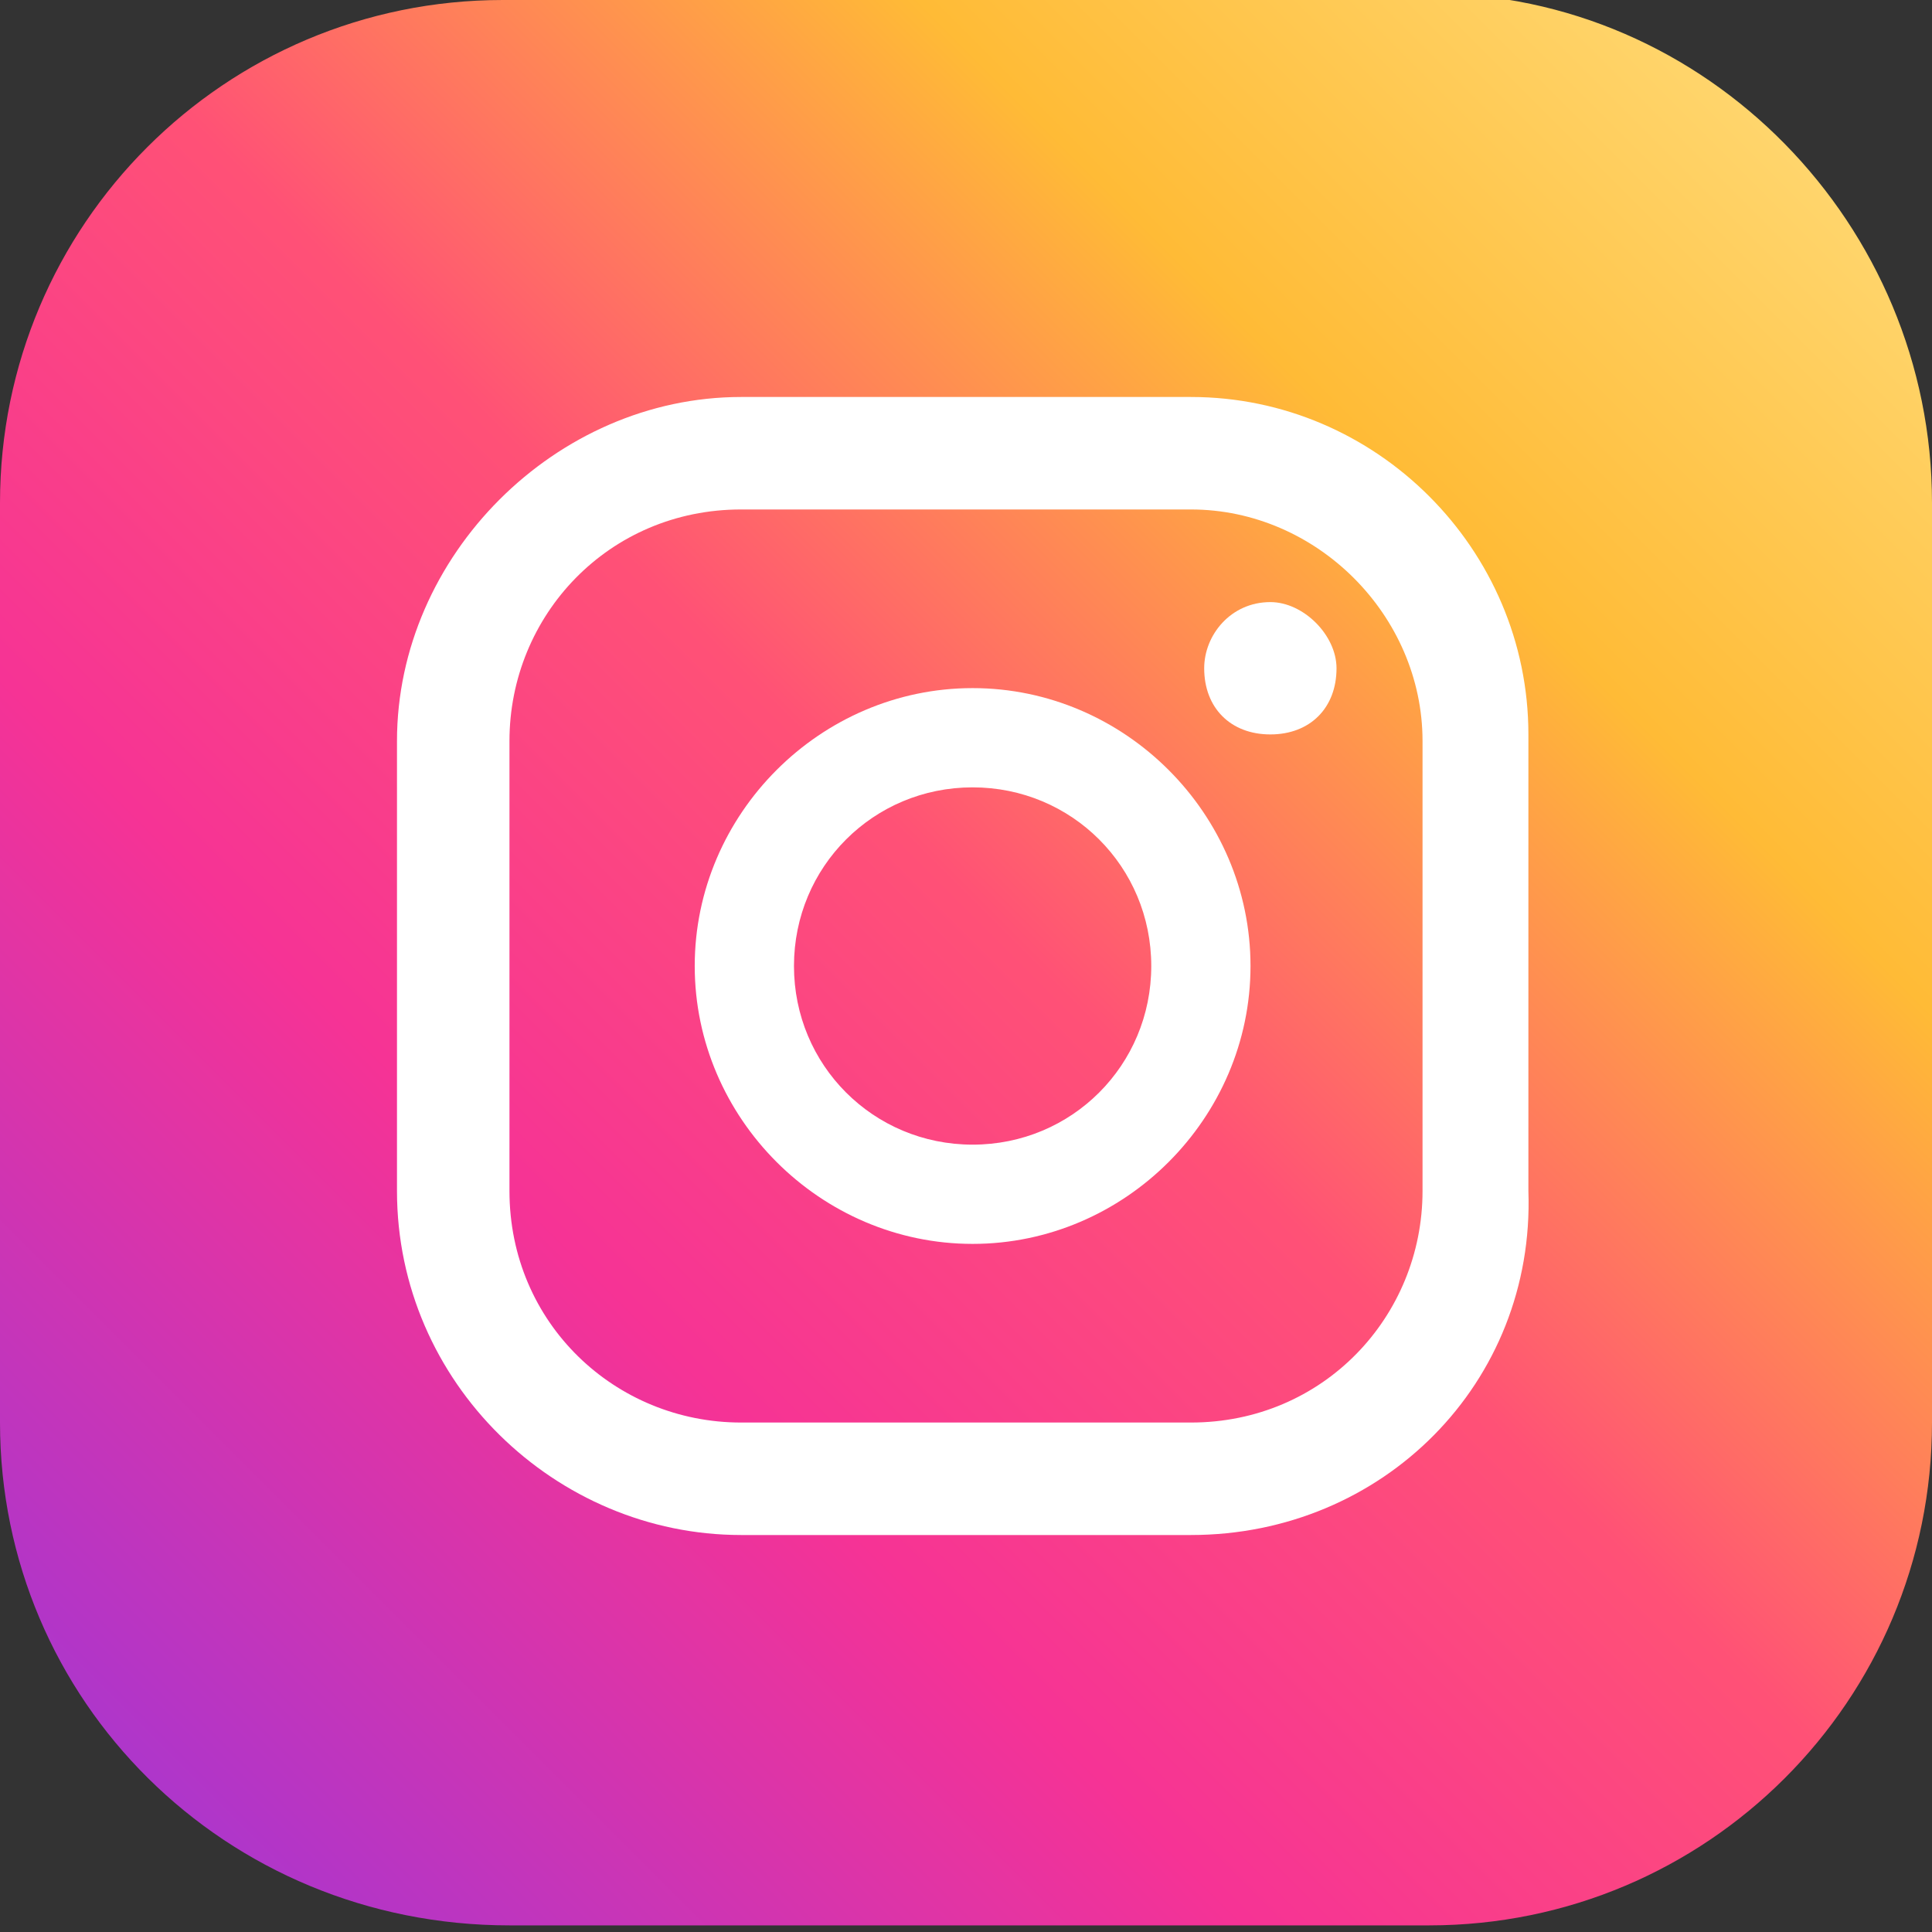
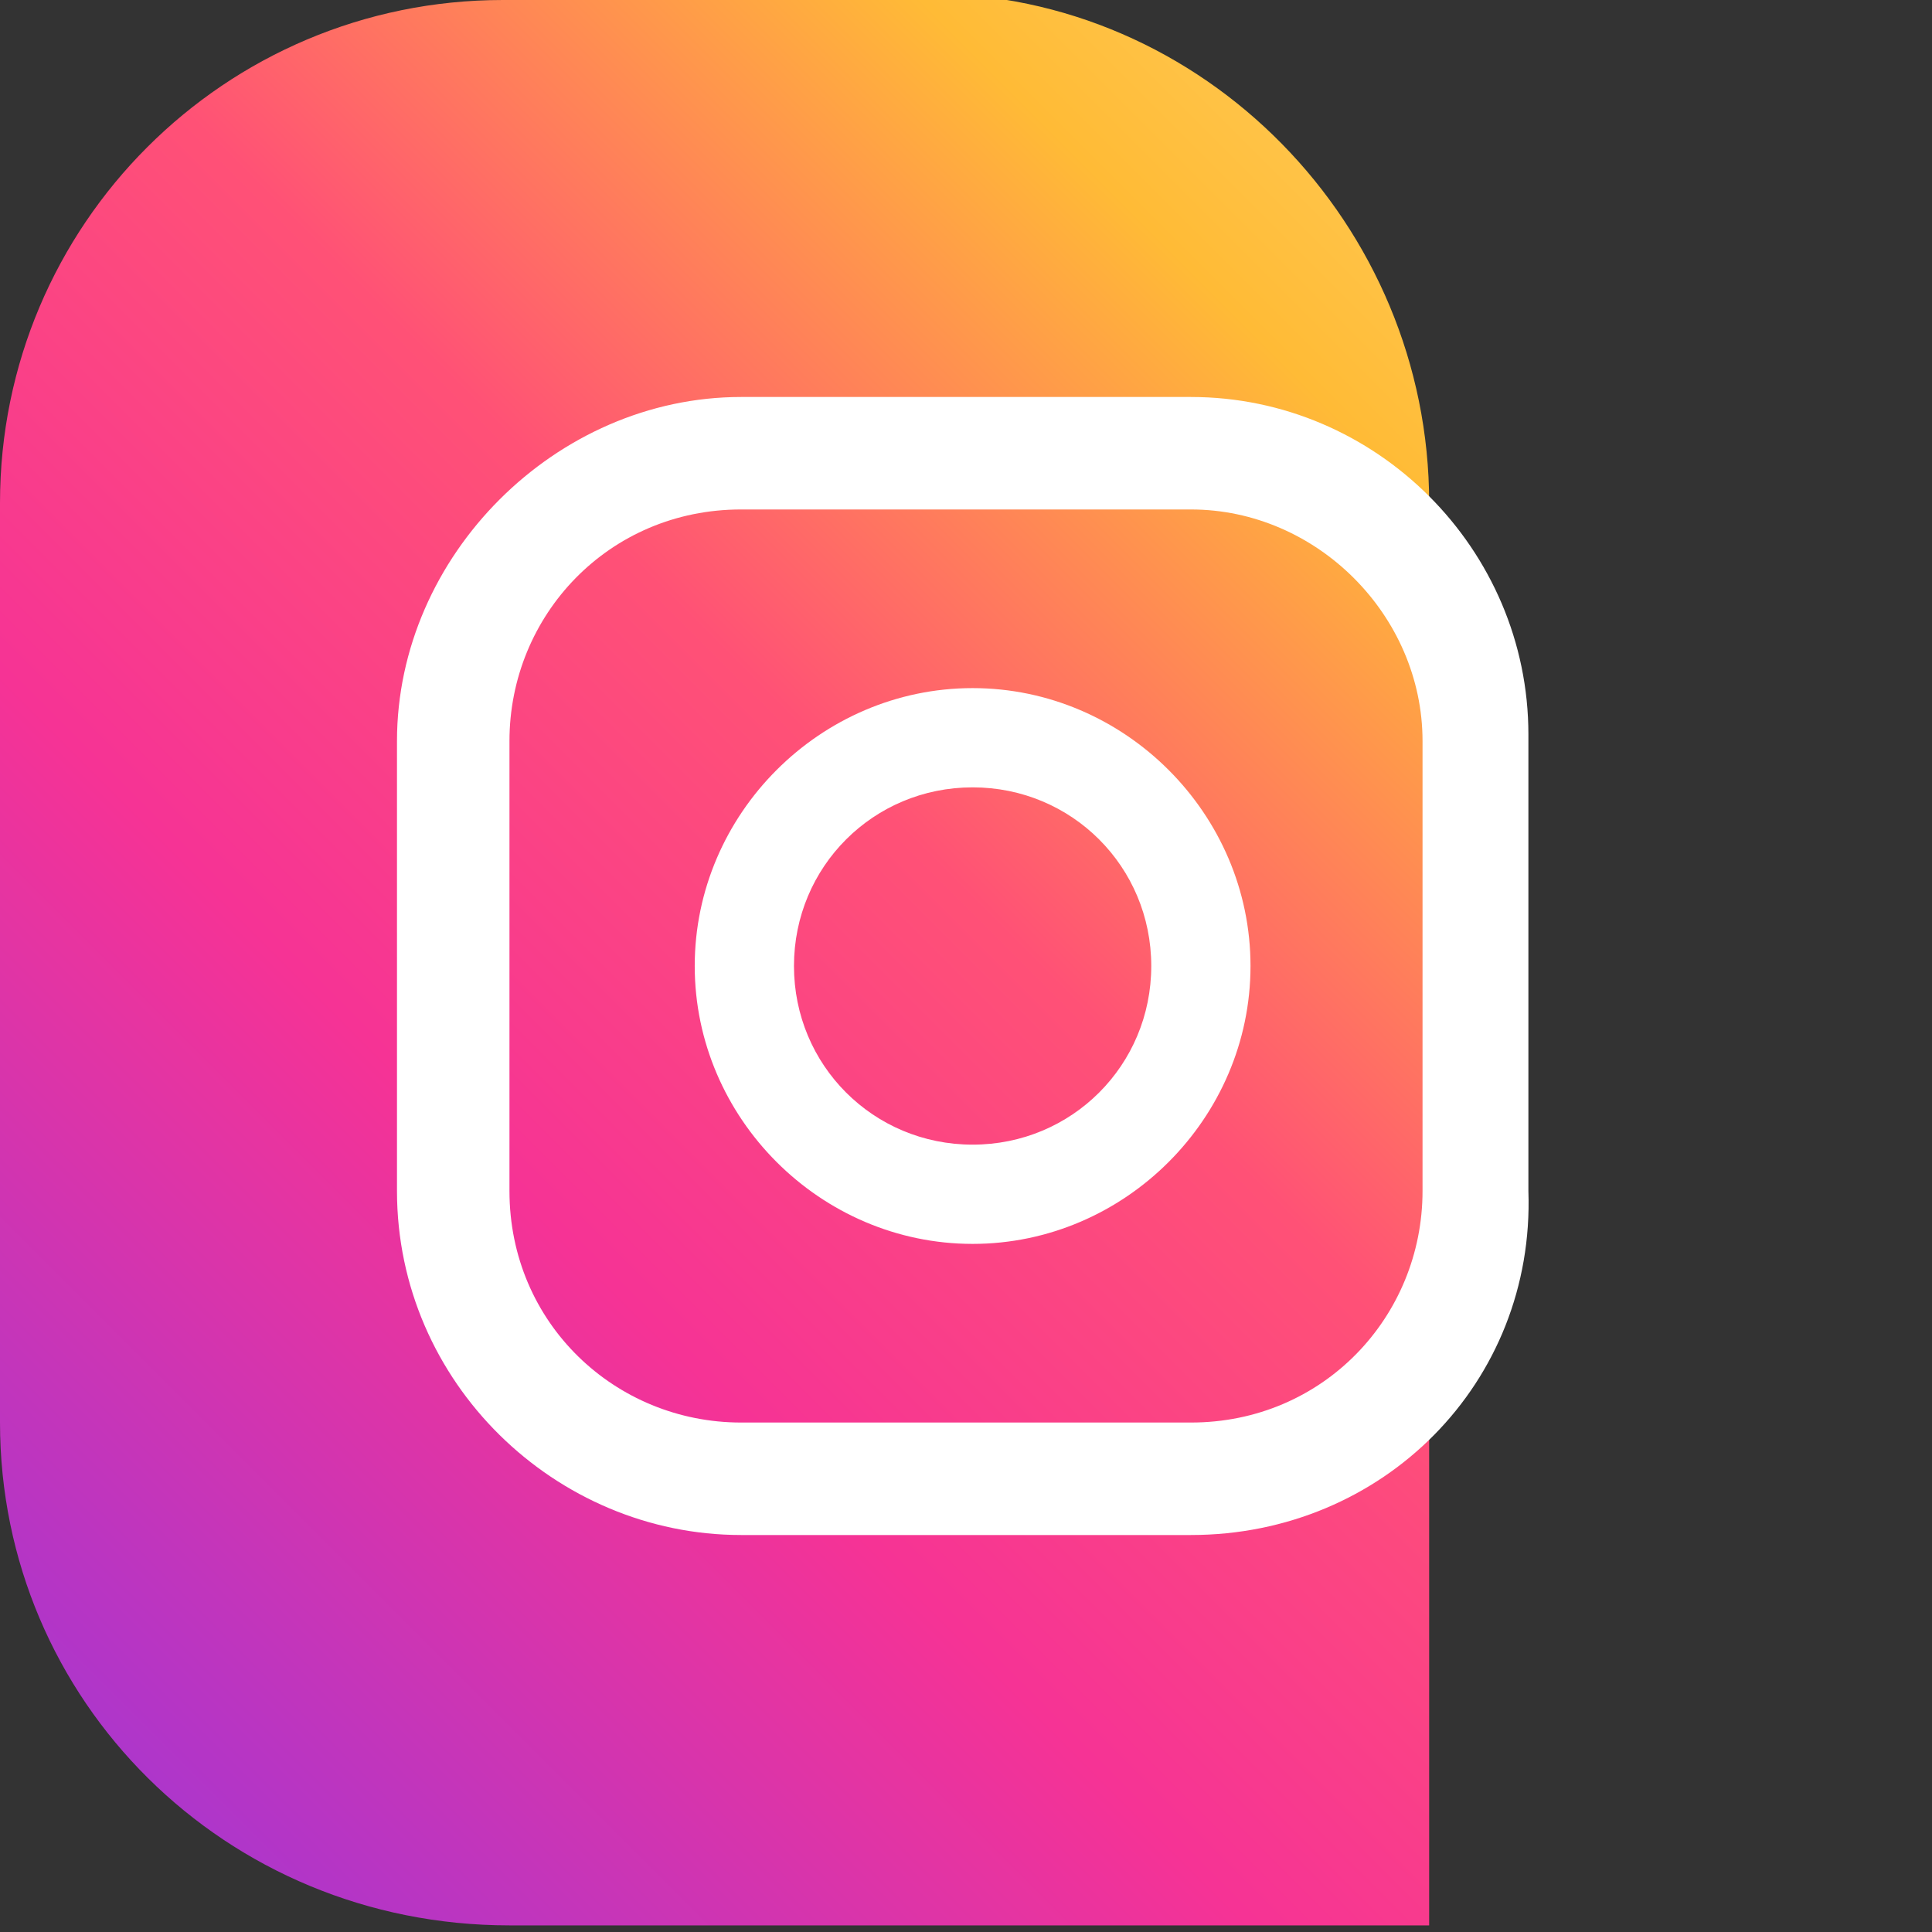
<svg xmlns="http://www.w3.org/2000/svg" xmlns:xlink="http://www.w3.org/1999/xlink" version="1.1" id="Capa_1" x="0px" y="0px" viewBox="0 0 29.2 29.2" enable-background="new 0 0 29.2 29.2" xml:space="preserve">
  <rect x="0" y="0" width="29.2" height="29.2" fill="#333333" stroke="none" />
  <g>
    <g>
      <defs>
-         <path id="SVGID_1_" d="M7.6,0C3.4,0,0,3.4,0,7.6v13.9c0,4.2,3.4,7.6,7.7,7.6h13.9c4.2,0,7.6-3.4,7.6-7.6V7.6     c0-4.2-3.4-7.7-7.6-7.7H7.6z" />
+         <path id="SVGID_1_" d="M7.6,0C3.4,0,0,3.4,0,7.6v13.9c0,4.2,3.4,7.6,7.7,7.6h13.9V7.6     c0-4.2-3.4-7.7-7.6-7.7H7.6z" />
      </defs>
      <clipPath id="SVGID_2_">
        <use xlink:href="#SVGID_1_" overflow="visible" />
      </clipPath>
      <linearGradient id="SVGID_3_" gradientUnits="userSpaceOnUse" x1="-283.292" y1="1432.2" x2="-282.292" y2="1432.2" gradientTransform="matrix(-37.819 37.819 37.819 37.819 -64849.062 -43451.125)">
        <stop offset="0" style="stop-color:#FFE185" />
        <stop offset="1.104800e-03" style="stop-color:#FFE185" />
        <stop offset="0.209" style="stop-color:#FFBB36" />
        <stop offset="0.377" style="stop-color:#FF5176" />
        <stop offset="0.524" style="stop-color:#F63395" />
        <stop offset="0.739" style="stop-color:#A436D2" />
        <stop offset="1" style="stop-color:#5F4EED" />
      </linearGradient>
      <polygon clip-path="url(#SVGID_2_)" fill="url(#SVGID_3_)" points="43.9,14.6 14.6,43.9 -14.6,14.6 14.6,-14.6   " />
    </g>
-     <path fill="#FFFFFF" d="M19.2,9.1c-0.6,0-1,0.5-1,1c0,0.6,0.4,1,1,1c0.6,0,1-0.4,1-1C20.2,9.6,19.7,9.1,19.2,9.1" />
    <path fill="#FFFFFF" d="M14.7,10.4c-2.3,0-4.2,1.9-4.2,4.2s1.9,4.2,4.2,4.2c2.3,0,4.2-1.9,4.2-4.2S17,10.4,14.7,10.4 M14.7,17.3   c-1.5,0-2.7-1.2-2.7-2.7c0-1.5,1.2-2.7,2.7-2.7c1.5,0,2.7,1.2,2.7,2.7C17.4,16.1,16.2,17.3,14.7,17.3" />
    <path fill="#FFFFFF" d="M18,23.2h-6.8C8.4,23.2,6,20.9,6,18v-6.8C6,8.4,8.4,6,11.2,6H18c2.8,0,5.1,2.3,5.1,5.1V18   C23.2,20.9,20.9,23.2,18,23.2 M11.2,7.7c-2,0-3.5,1.6-3.5,3.5V18c0,2,1.6,3.5,3.5,3.5H18c2,0,3.5-1.6,3.5-3.5v-6.8   c0-1.9-1.6-3.5-3.5-3.5H11.2z" />
  </g>
</svg>